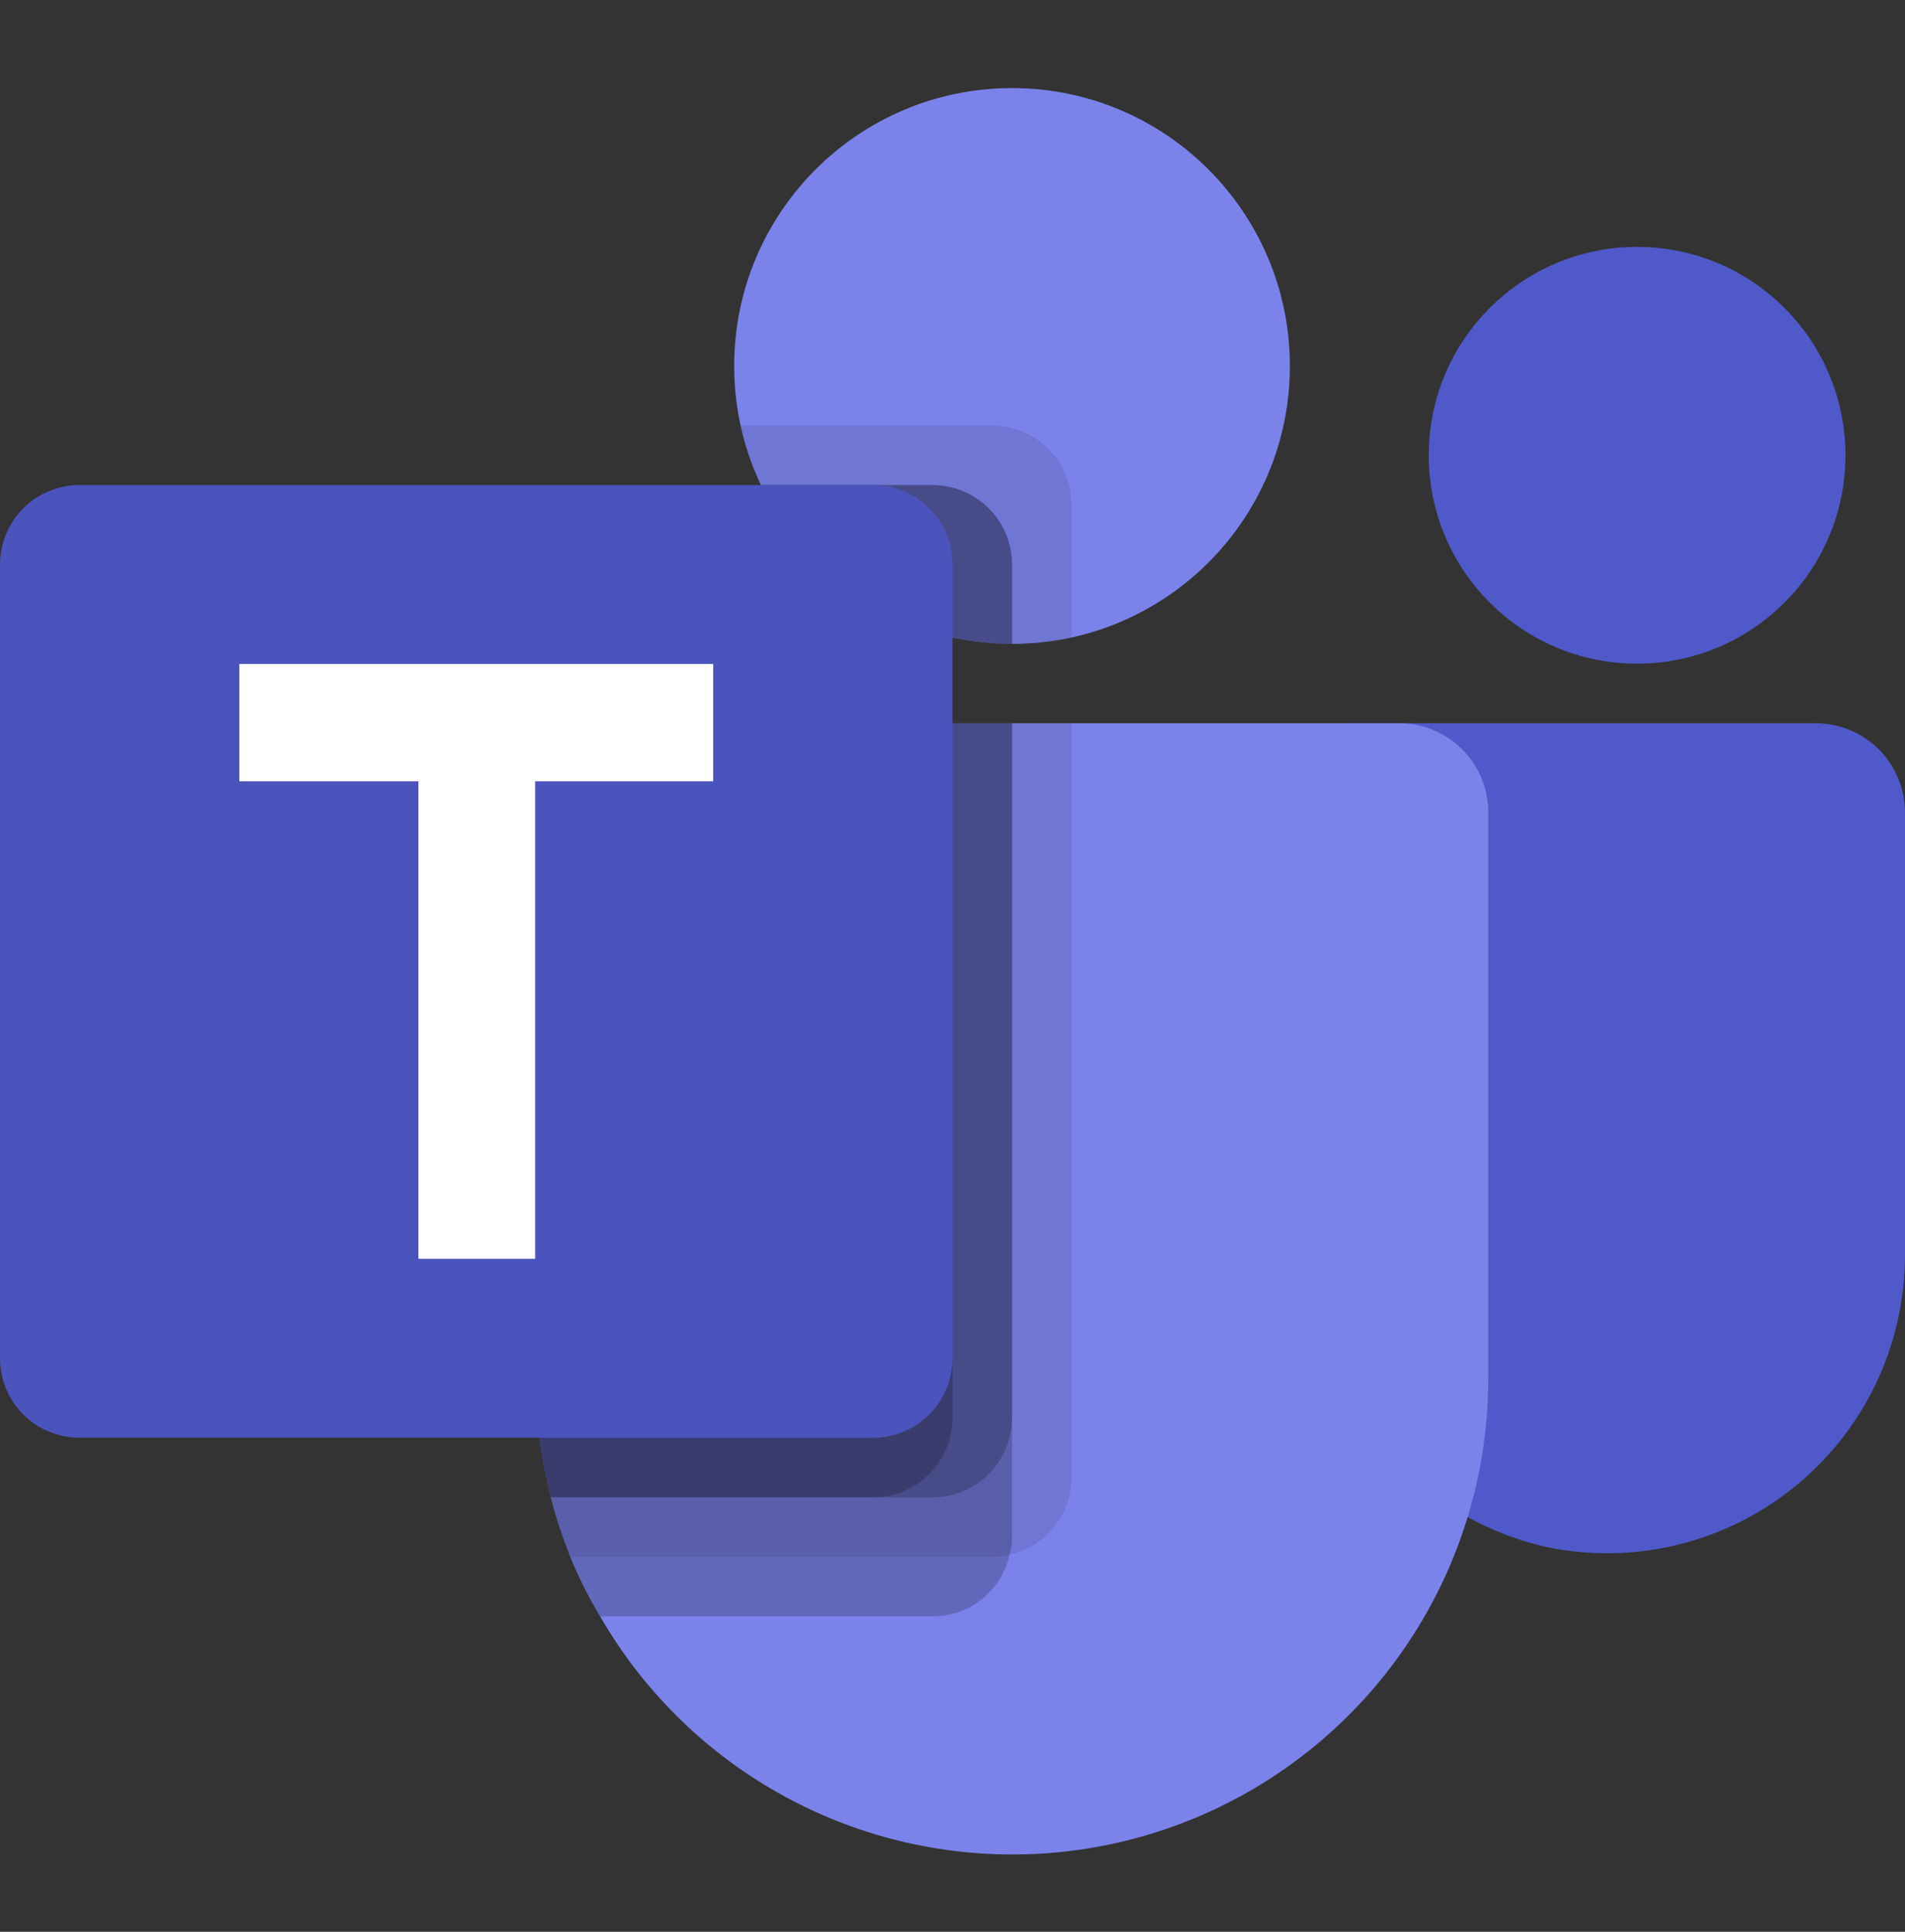
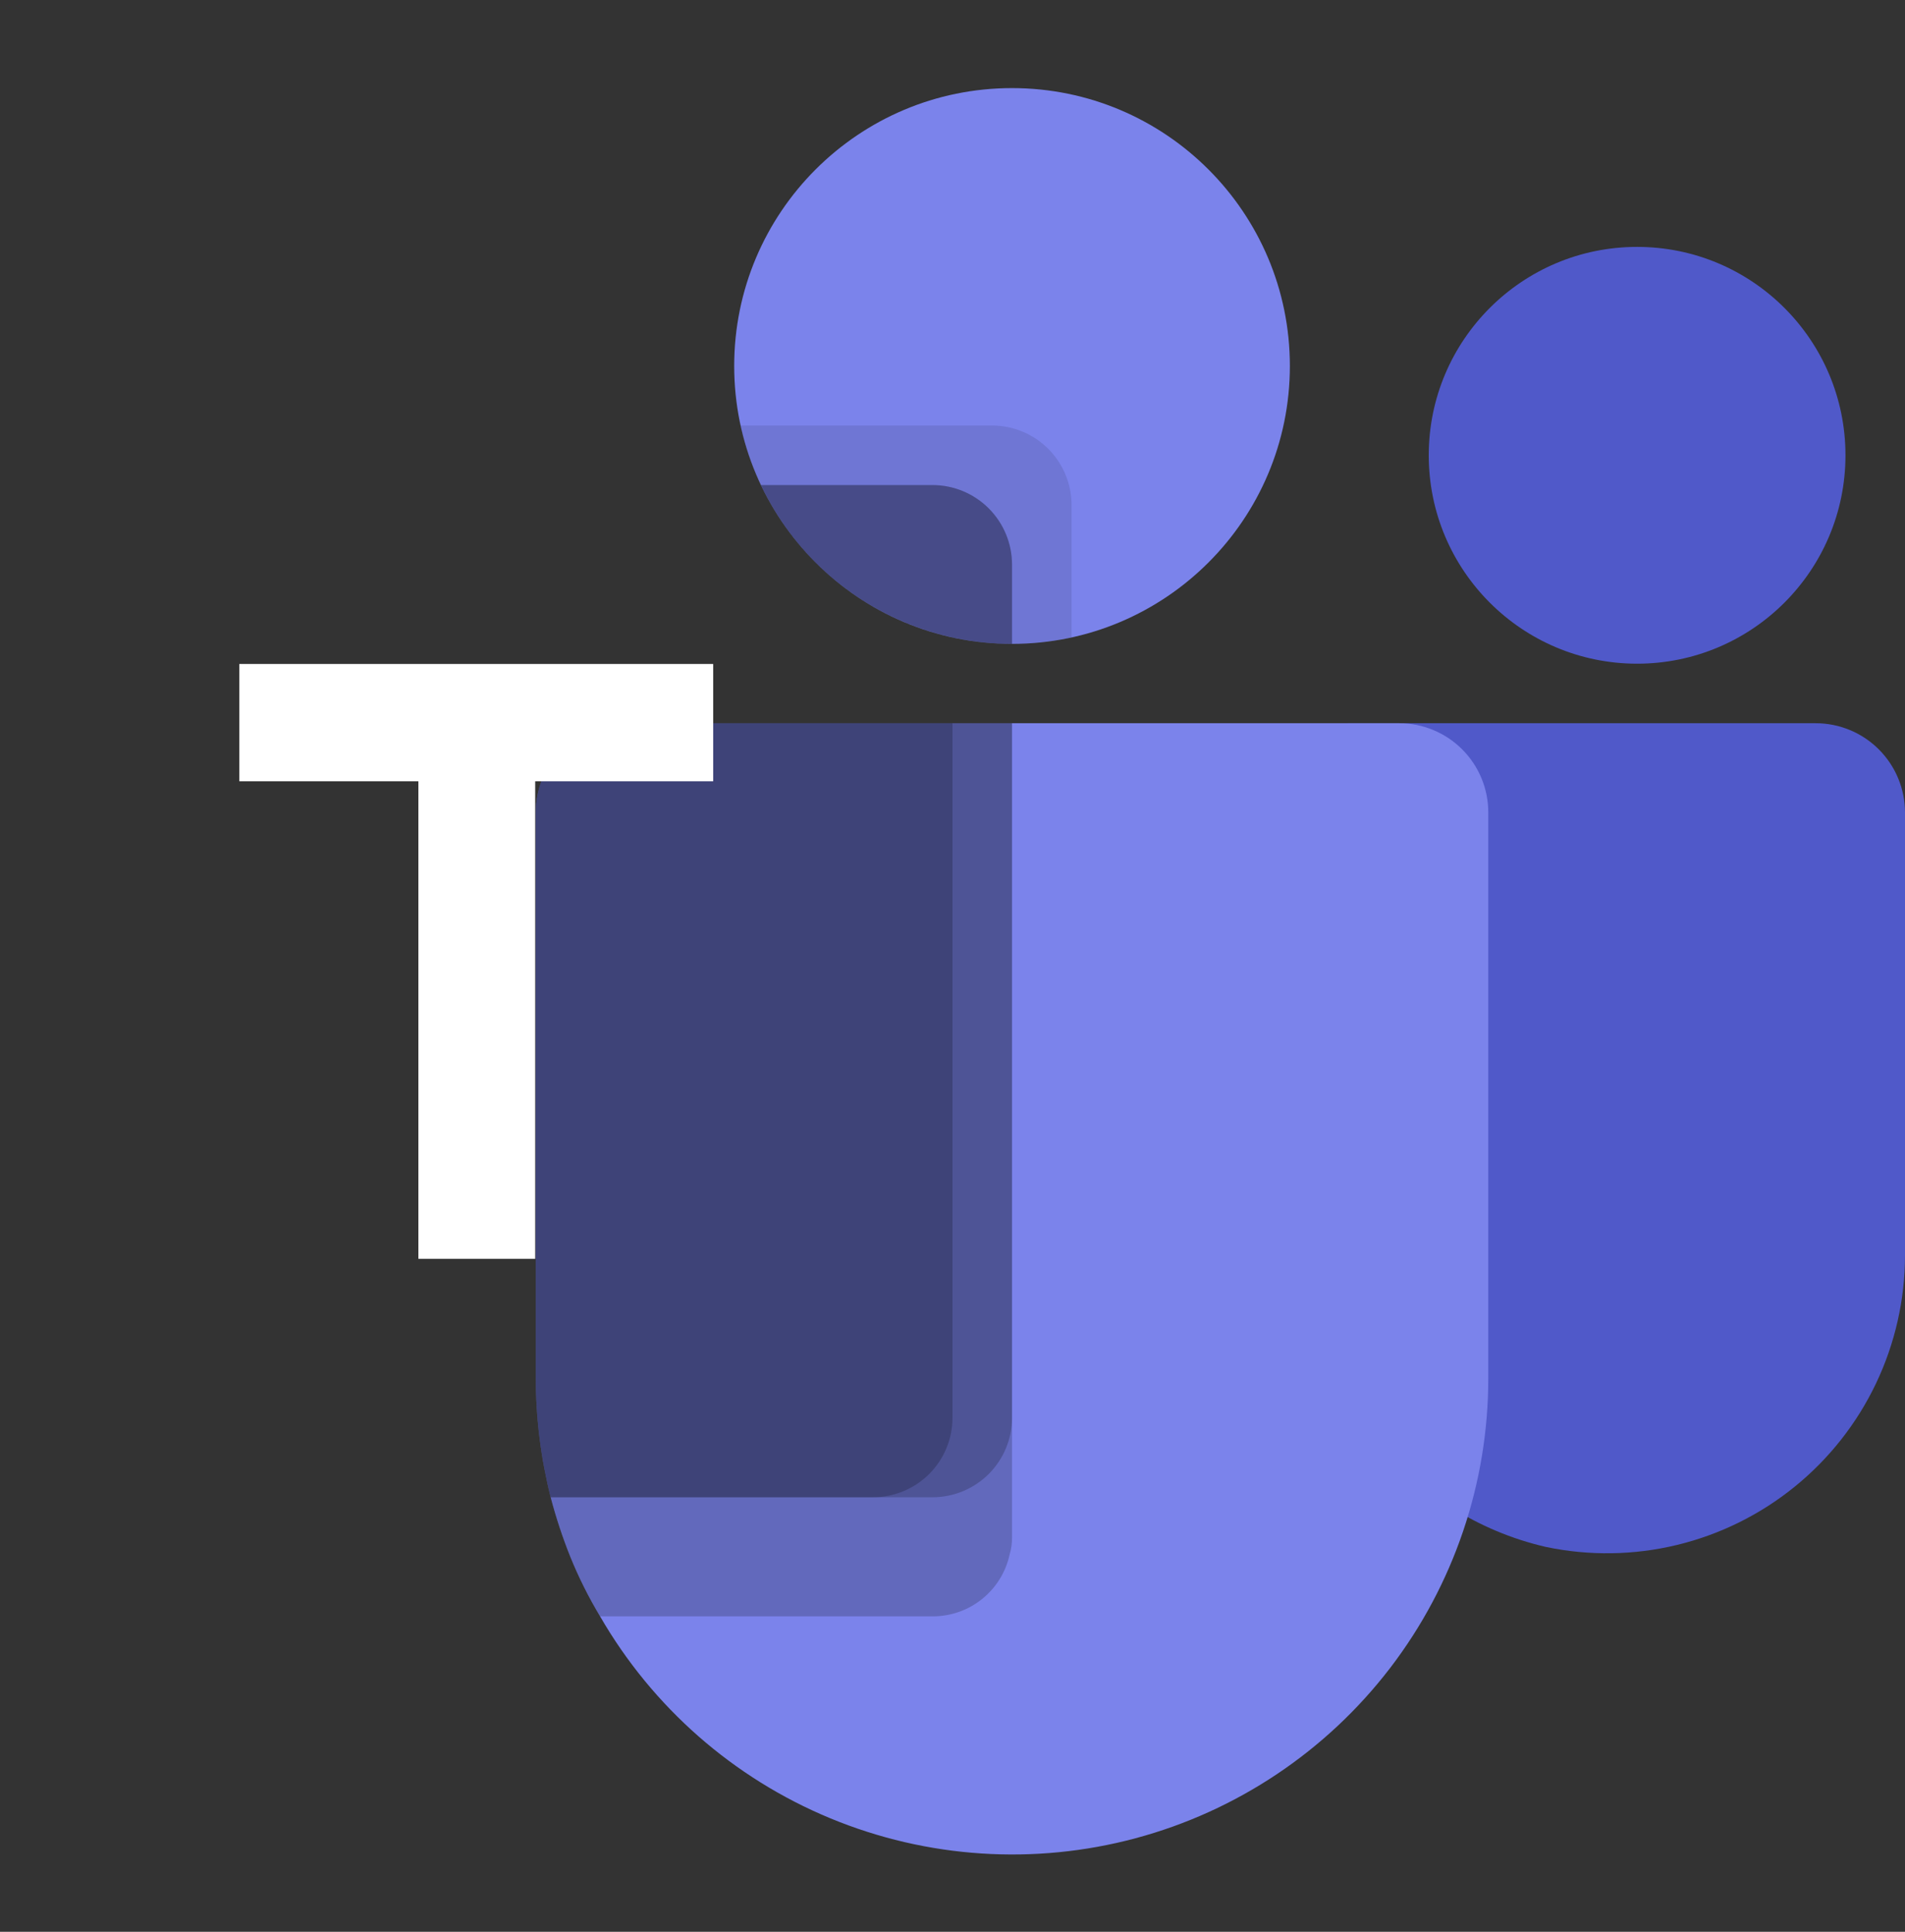
<svg xmlns="http://www.w3.org/2000/svg" width="72" height="73" viewBox="0 0 72 73" fill="none">
  <rect x="0" y="0" width="72" height="73" fill="#333333" stroke="none" />
  <path d="M38.25 24.331C44.049 24.331 48.751 19.629 48.751 13.83C48.751 8.031 44.049 3.329 38.25 3.329C32.451 3.329 27.749 8.031 27.749 13.83C27.749 19.629 32.451 24.331 38.25 24.331Z" fill="#7B83EB" />
  <path opacity="0.1" d="M37.501 16.08H27.99L28.037 16.289L28.042 16.307L28.091 16.501C28.782 19.121 30.459 21.374 32.771 22.787C35.083 24.201 37.852 24.667 40.5 24.088V19.079C40.498 18.285 40.181 17.523 39.619 16.961C39.057 16.399 38.295 16.082 37.501 16.08V16.08Z" fill="black" />
  <path opacity="0.2" d="M35.251 18.33H28.762C29.613 20.125 30.957 21.642 32.637 22.705C34.316 23.767 36.263 24.331 38.25 24.331V21.329C38.248 20.535 37.931 19.773 37.369 19.211C36.807 18.649 36.045 18.332 35.251 18.33V18.33Z" fill="black" />
  <path d="M61.875 25.08C66.224 25.08 69.75 21.554 69.75 17.205C69.75 12.856 66.224 9.33 61.875 9.33C57.526 9.33 54 12.856 54 17.205C54 21.554 57.526 25.08 61.875 25.08Z" fill="#5059C9" />
  <path d="M68.625 27.33H50.938C50.556 27.33 50.19 27.482 49.919 27.752C49.649 28.022 49.498 28.388 49.498 28.77V47.017C49.449 49.658 50.309 52.236 51.934 54.318C53.559 56.401 55.85 57.862 58.423 58.456C60.062 58.8 61.758 58.775 63.386 58.381C65.013 57.987 66.533 57.235 67.833 56.179C69.134 55.124 70.183 53.792 70.903 52.281C71.624 50.769 71.999 49.115 72 47.441V30.705C72 29.81 71.644 28.951 71.011 28.319C70.379 27.686 69.52 27.33 68.625 27.33Z" fill="#5059C9" />
  <path d="M56.25 30.705V52.08C56.252 56.041 54.947 59.892 52.537 63.036C50.126 66.179 46.746 68.439 42.92 69.465C39.093 70.491 35.036 70.225 31.376 68.709C27.717 67.193 24.66 64.511 22.68 61.08C22.247 60.36 21.871 59.608 21.555 58.83C21.261 58.096 21.013 57.345 20.813 56.58C20.442 55.109 20.253 53.597 20.25 52.08V30.705C20.25 30.262 20.336 29.822 20.506 29.413C20.675 29.003 20.924 28.631 21.237 28.317C21.551 28.004 21.923 27.755 22.333 27.586C22.743 27.416 23.182 27.329 23.625 27.33H52.875C53.319 27.329 53.758 27.416 54.167 27.586C54.577 27.755 54.95 28.004 55.263 28.317C55.577 28.631 55.825 29.003 55.995 29.413C56.164 29.822 56.251 30.262 56.25 30.705V30.705Z" fill="#7B83EB" />
  <path opacity="0.2" d="M35.251 18.33H28.762C29.613 20.125 30.957 21.642 32.637 22.705C34.316 23.767 36.263 24.331 38.25 24.331V21.329C38.248 20.535 37.931 19.773 37.369 19.211C36.807 18.649 36.045 18.332 35.251 18.33V18.33Z" fill="black" />
-   <path opacity="0.1" d="M40.5 27.33V55.837C40.5 56.516 40.268 57.174 39.842 57.702C39.417 58.23 38.823 58.596 38.16 58.74C37.949 58.803 37.728 58.833 37.508 58.83H21.555C21.261 58.096 21.013 57.345 20.813 56.58C20.442 55.109 20.253 53.597 20.25 52.08V30.705C20.25 30.262 20.336 29.822 20.506 29.413C20.675 29.003 20.924 28.631 21.237 28.317C21.551 28.004 21.923 27.755 22.333 27.586C22.743 27.416 23.182 27.329 23.625 27.33H40.5Z" fill="black" />
  <path opacity="0.2" d="M38.25 27.33V58.087C38.253 58.308 38.223 58.528 38.16 58.74C38.016 59.403 37.65 59.996 37.122 60.422C36.594 60.848 35.936 61.08 35.258 61.08H22.68C22.247 60.36 21.871 59.608 21.555 58.83C21.261 58.096 21.013 57.345 20.813 56.58C20.442 55.109 20.253 53.597 20.25 52.08V30.705C20.25 30.262 20.336 29.822 20.506 29.413C20.675 29.003 20.924 28.631 21.237 28.317C21.551 28.004 21.923 27.755 22.333 27.586C22.743 27.416 23.182 27.329 23.625 27.33H38.25Z" fill="black" />
  <path opacity="0.2" d="M38.25 27.33V53.587C38.247 54.38 37.93 55.139 37.37 55.7C36.809 56.26 36.05 56.576 35.258 56.58H20.813C20.442 55.109 20.253 53.597 20.25 52.08V30.705C20.25 30.262 20.336 29.822 20.506 29.413C20.675 29.003 20.924 28.631 21.237 28.317C21.551 28.004 21.923 27.755 22.333 27.586C22.743 27.416 23.182 27.329 23.625 27.33H38.25Z" fill="black" />
  <path opacity="0.2" d="M23.625 27.33C23.182 27.329 22.743 27.416 22.333 27.586C21.923 27.755 21.551 28.004 21.237 28.317C20.924 28.631 20.675 29.003 20.506 29.413C20.336 29.822 20.25 30.262 20.25 30.705V52.08C20.253 53.597 20.442 55.109 20.813 56.58H33.008C33.8 56.576 34.559 56.26 35.12 55.7C35.68 55.139 35.997 54.38 36 53.587V27.33H23.625Z" fill="black" />
-   <path d="M2.999 18.33H33.001C33.796 18.33 34.559 18.646 35.122 19.208C35.684 19.771 36 20.534 36 21.329V51.331C36 52.126 35.684 52.889 35.122 53.452C34.559 54.014 33.796 54.33 33.001 54.33H2.999C2.204 54.33 1.441 54.014 0.878 53.452C0.316 52.889 0 52.126 0 51.331L0 21.329C0 20.534 0.316 19.771 0.878 19.208C1.441 18.646 2.204 18.33 2.999 18.33V18.33Z" fill="#4B53BC" />
  <path d="M26.955 29.524H20.228V47.569H15.813V29.524H9.045V25.091H26.955V29.524Z" fill="white" />
</svg>